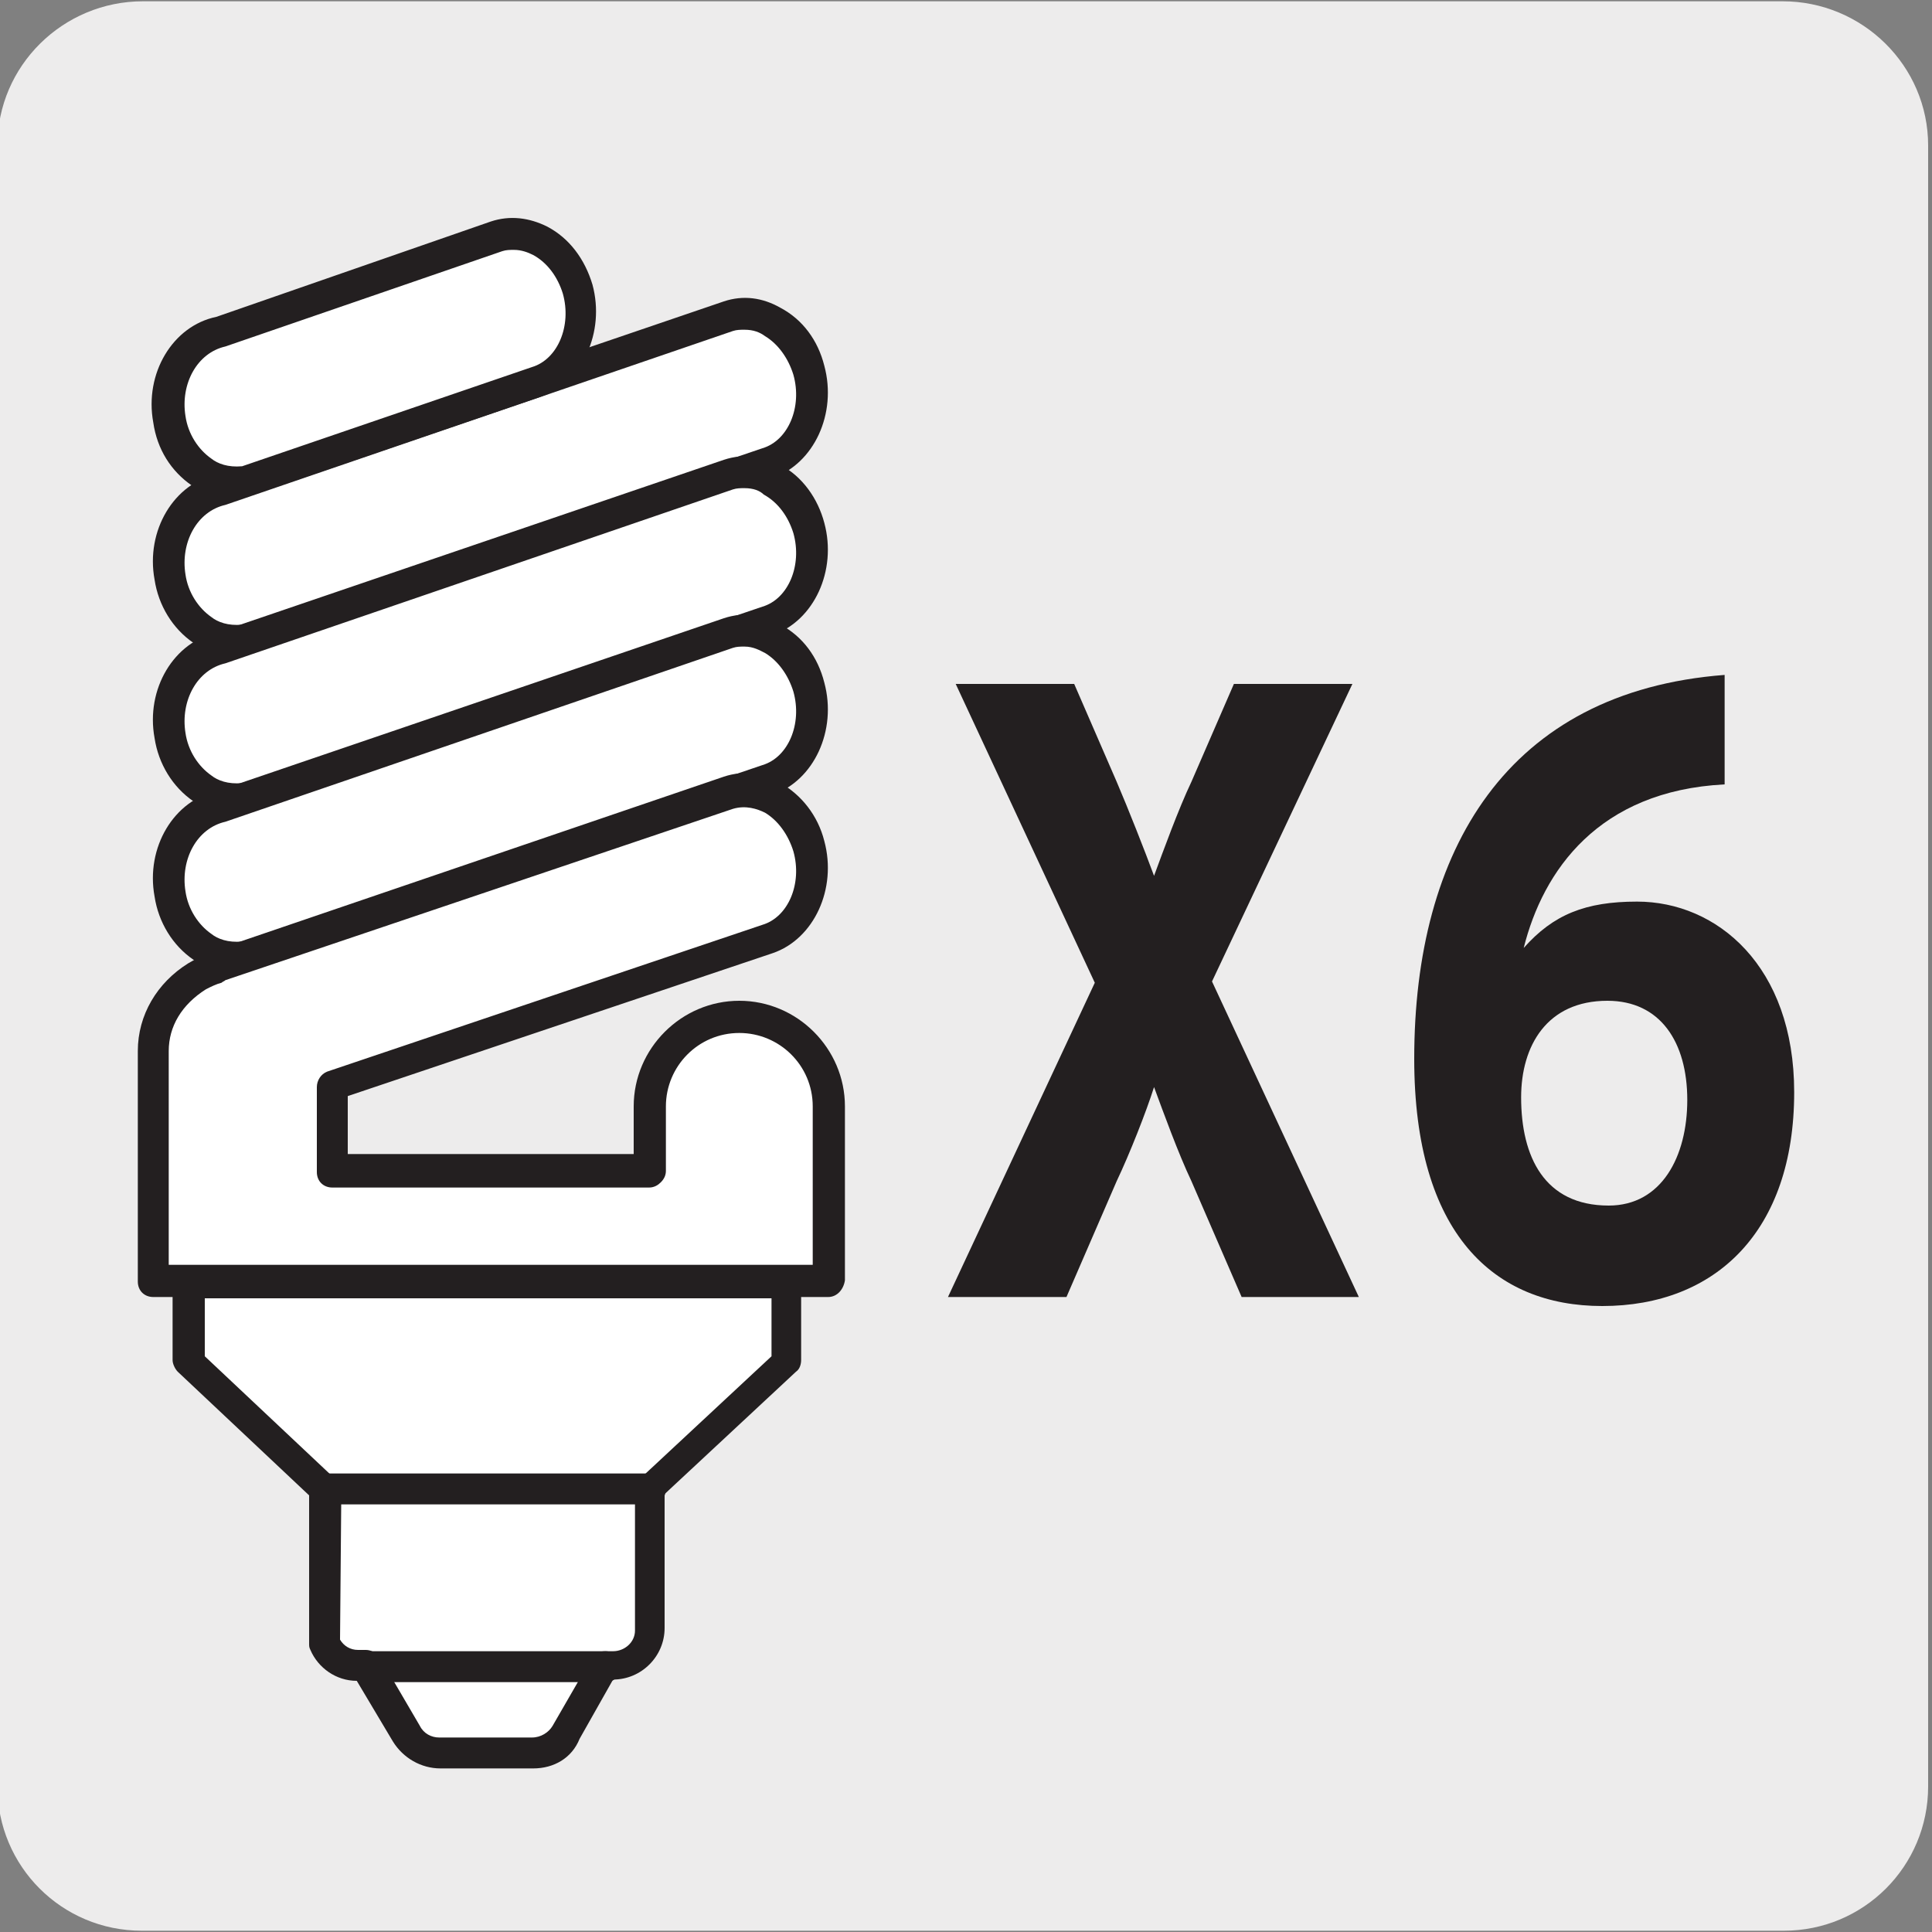
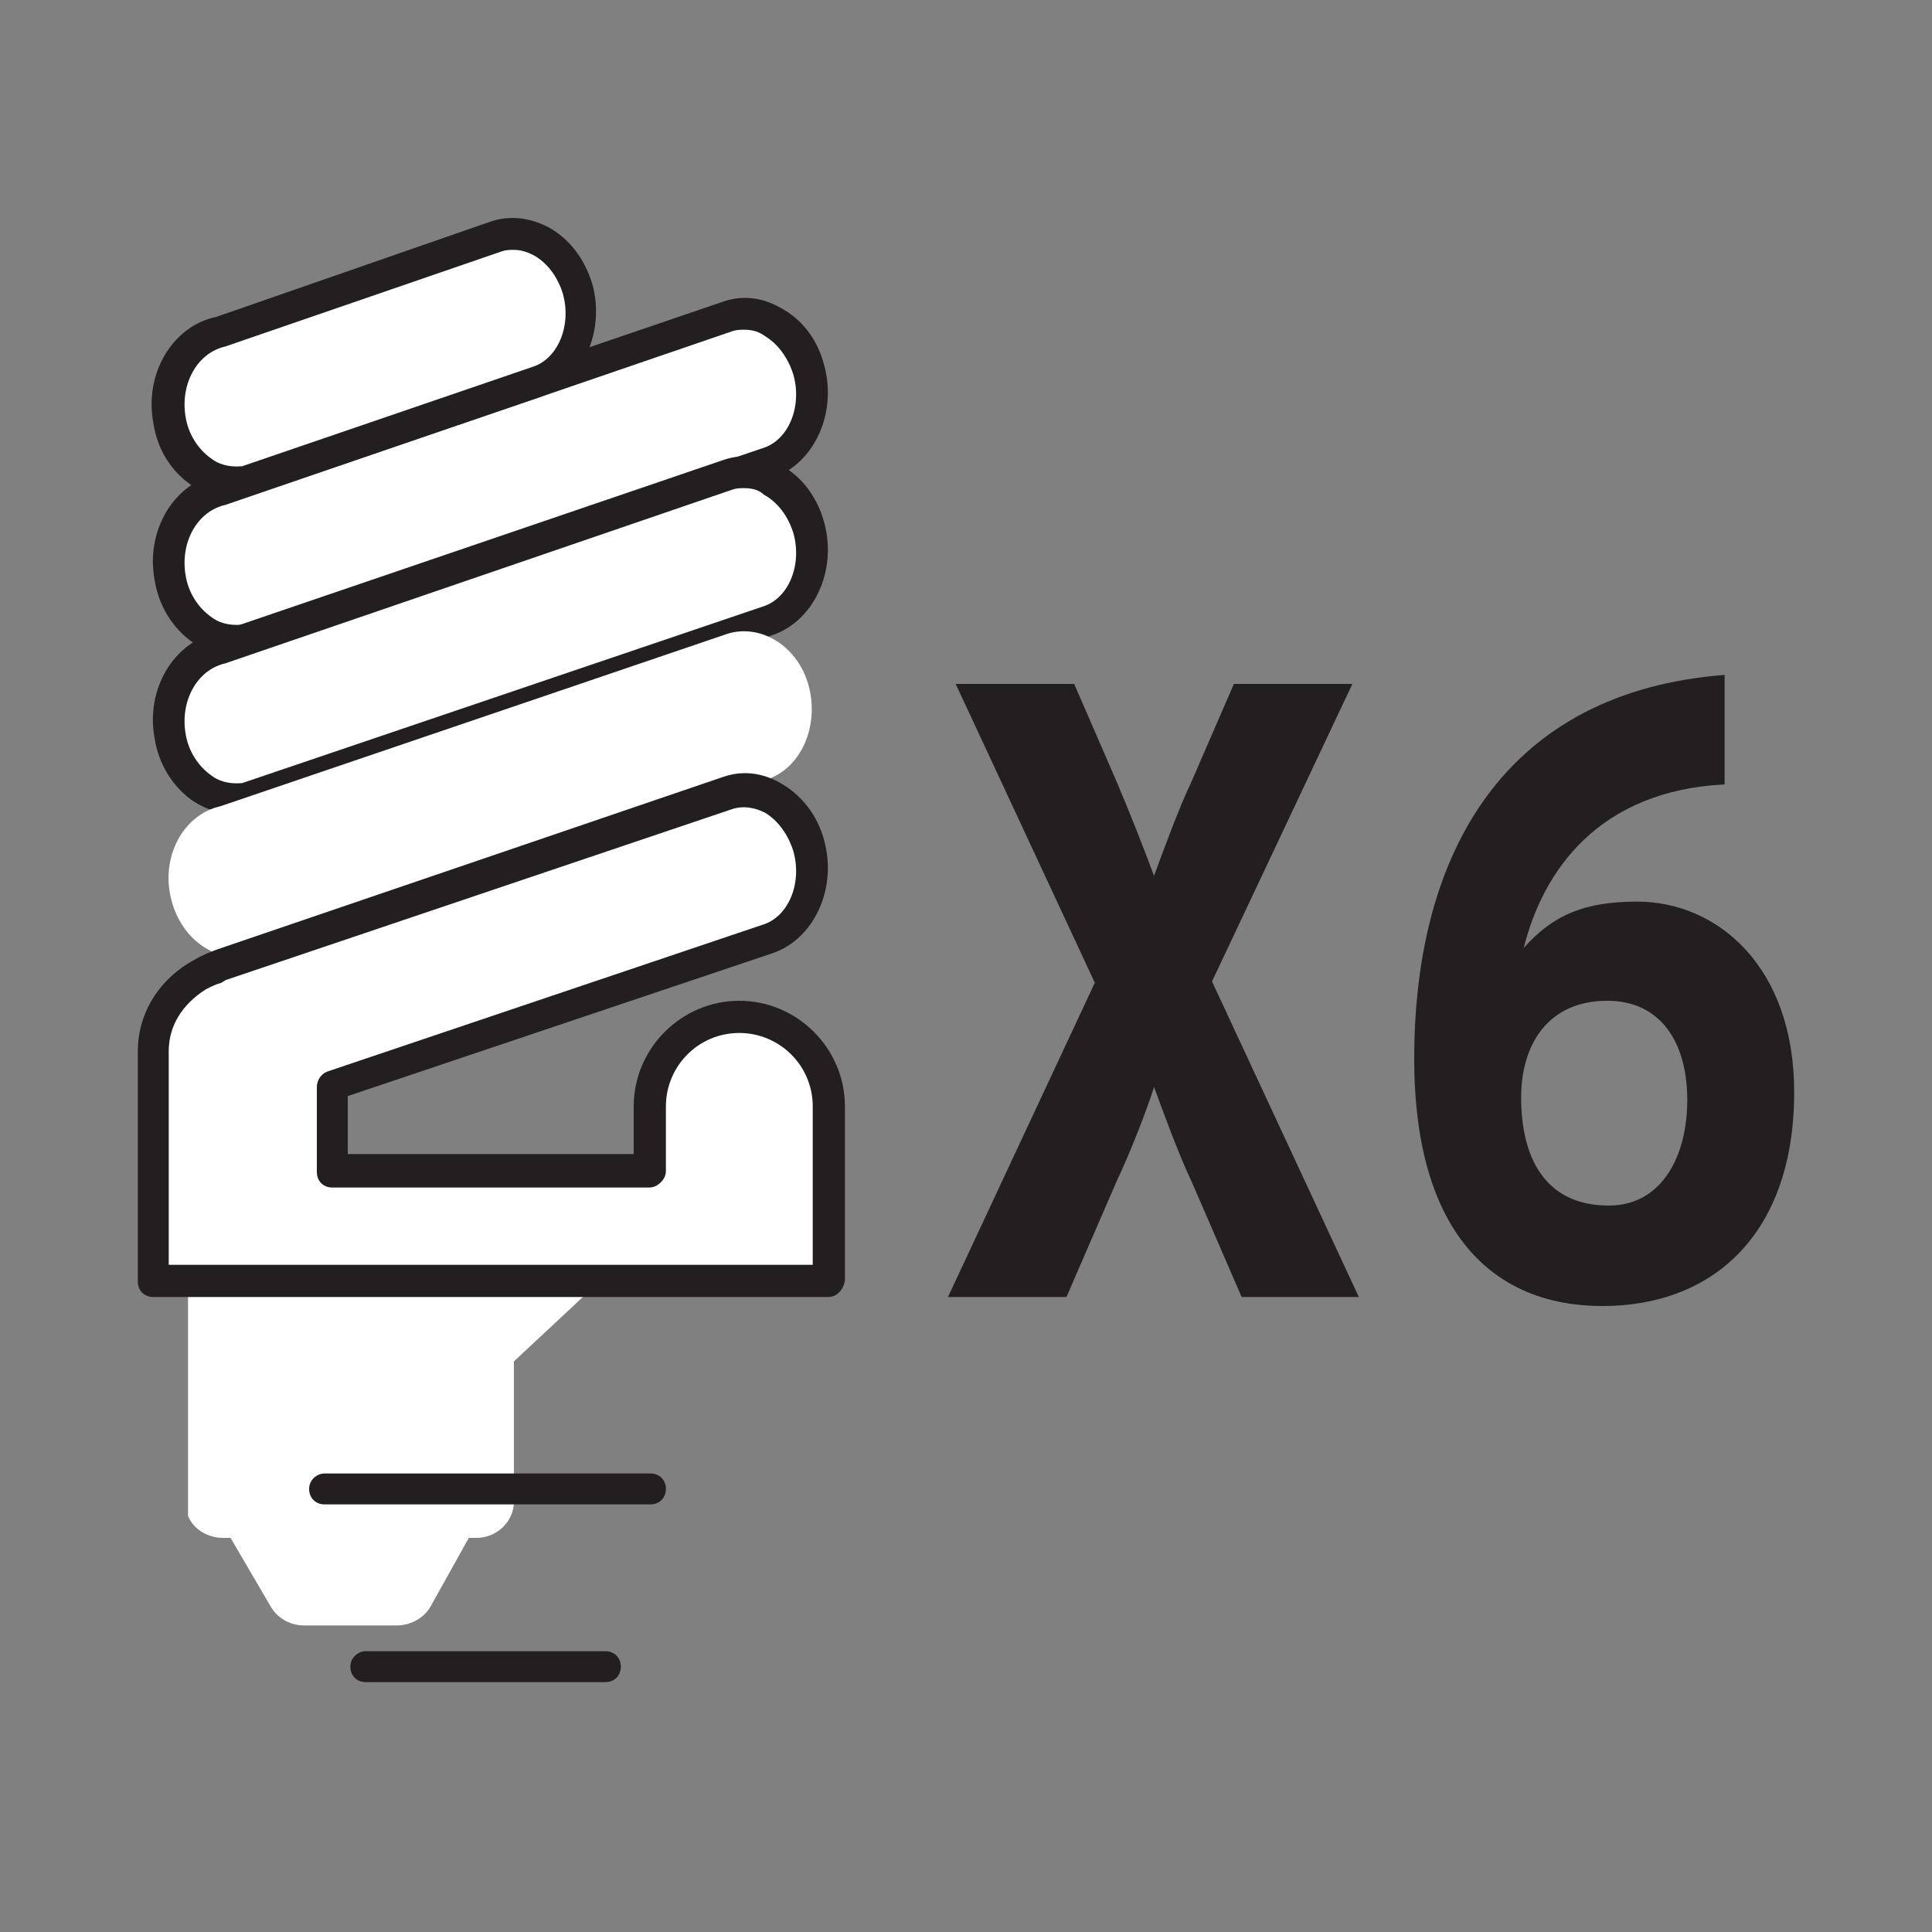
<svg xmlns="http://www.w3.org/2000/svg" version="1.1" id="Capa_1" x="0px" y="0px" viewBox="0 0 150 150" style="enable-background:new 0 0 150 150;" xml:space="preserve">
  <rect x="0" y="0" width="150" height="150" fill="#808080" stroke="none" />
  <style type="text/css">
	.st0{fill:#EDECEC;}
	.st1{fill:#231F20;}
	.st2{fill:#FFFFFF;}
</style>
  <g id="Capa_2_00000064328203433461420190000009039113225997823396_">
-     <path class="st0" d="M11.1,0.1h127.3c6.2,0,11.3,5,11.3,11.2l0,0v127.4c0,6.2-5,11.2-11.2,11.2l0,0H11c-6.2,0-11.2-5-11.2-11.2l0,0   V11.3C-0.2,5.1,4.9,0.1,11.1,0.1z" />
-   </g>
+     </g>
  <g>
    <path class="st1" d="M96.4,100.7l-3.9-9c-1-2.1-2.2-5.4-2.9-7.3c-0.6,1.9-1.9,5.2-2.9,7.3l-3.9,9h-9.2L85,76.3L74.2,53.1h9.2   l3.3,7.6c0.9,2.1,2.2,5.4,2.9,7.3c0.7-1.9,1.9-5.2,2.9-7.3l3.3-7.6h9.2L94.1,76.2l11.4,24.5H96.4z" />
  </g>
  <g>
    <path class="st1" d="M124.4,101.4c-8.4,0-14.6-5.6-14.6-19.2c0-16.2,7.2-28.5,24.1-29.8v8.5c-9.8,0.5-14.1,6.7-15.6,12.7   c2.3-2.6,4.8-3.6,8.8-3.6c6.2,0,12.2,5,12.2,14.8C139.3,95.6,133.2,101.4,124.4,101.4z M124.8,77.7c-4.7,0-6.7,3.5-6.7,7.5   c0,4.6,1.8,8.4,6.8,8.4c4.1,0,6.1-3.8,6.1-8.2C131,80.9,128.9,77.7,124.8,77.7z" />
  </g>
  <g>
-     <path class="st2" d="M61,99.5H14.6v6.2l10.5,9.9l0,12c0.4,1,1.5,1.7,2.7,1.7h0.6l3.1,5.3c0.5,0.9,1.5,1.5,2.6,1.5h7.2   c1.1,0,2.2-0.6,2.7-1.6l2.9-5.2h0.6c1.6,0,2.9-1.3,2.9-2.8v-10.9l10.6-9.9V99.5z" />
+     <path class="st2" d="M61,99.5H14.6v6.2l0,12c0.4,1,1.5,1.7,2.7,1.7h0.6l3.1,5.3c0.5,0.9,1.5,1.5,2.6,1.5h7.2   c1.1,0,2.2-0.6,2.7-1.6l2.9-5.2h0.6c1.6,0,2.9-1.3,2.9-2.8v-10.9l10.6-9.9V99.5z" />
  </g>
  <g>
-     <path class="st1" d="M41.4,137.3h-7.2c-1.5,0-2.9-0.8-3.7-2.1l-2.8-4.7c-1.6,0-3-1-3.6-2.4c-0.1-0.2-0.1-0.3-0.1-0.5l0-11.5   l-10.2-9.6c-0.2-0.2-0.4-0.6-0.4-0.9v-6.2c0-0.7,0.6-1.2,1.2-1.2H61c0.7,0,1.2,0.5,1.2,1.2v6.2c0,0.3-0.1,0.7-0.4,0.9l-10.2,9.5   v10.4c0,2.2-1.8,4-4,4l-2.6,4.6C44.4,136.5,43,137.3,41.4,137.3z M26.4,127.3c0.3,0.5,0.8,0.8,1.4,0.8h0.6c0.4,0,0.8,0.2,1.1,0.6   l3.1,5.3c0.3,0.6,0.9,0.9,1.5,0.9h7.2c0.7,0,1.3-0.4,1.6-0.9l3-5.2c0.2-0.4,0.6-0.6,1.1-0.6h0.6c0.9,0,1.7-0.7,1.7-1.6v-10.9   c0-0.3,0.1-0.7,0.4-0.9l10.2-9.5v-4.5h-44v4.5l10.2,9.6c0.2,0.2,0.4,0.6,0.4,0.9L26.4,127.3z" />
-   </g>
+     </g>
  <g>
    <path class="st2" d="M19.1,49.6c-2.7,0.5-5.3-1.6-5.9-4.8c-0.6-3.2,1.2-6.2,3.9-6.8l39.4-13.4c2.6-0.8,5.5,1,6.3,4.1   c0.8,3.1-0.6,6.3-3.2,7.2L19.1,49.6z" />
  </g>
  <g>
    <path class="st1" d="M18.2,50.9c-1.1,0-2.3-0.4-3.2-1c-1.6-1.1-2.7-2.9-3-4.9c-0.7-3.8,1.5-7.5,4.9-8.2l39.3-13.4   c1.5-0.5,3-0.3,4.4,0.5c1.7,0.9,2.9,2.5,3.4,4.5c1,3.7-0.8,7.6-4,8.7L19.5,50.8c-0.1,0-0.1,0-0.2,0C19,50.9,18.6,50.9,18.2,50.9z    M19.1,49.6L19.1,49.6L19.1,49.6z M57.8,25.6c-0.3,0-0.6,0-0.9,0.1L17.5,39.2c-2.2,0.5-3.5,2.9-3.1,5.4c0.2,1.4,1,2.6,2,3.3   c0.5,0.4,1.3,0.7,2.4,0.6l40.4-13.7c2-0.6,3.1-3.2,2.4-5.7c-0.4-1.3-1.2-2.4-2.2-3C59,25.8,58.5,25.6,57.8,25.6z" />
  </g>
  <g>
    <path class="st2" d="M19.1,37.4c-2.7,0.5-5.3-1.6-5.9-4.8s1.2-6.2,3.9-6.8l21.5-7.4c2.6-0.8,5.5,1,6.3,4.1c0.8,3.1-0.6,6.3-3.2,7.2   L19.1,37.4z" />
  </g>
  <g>
    <path class="st1" d="M18.2,38.7c-1.1,0-2.3-0.4-3.3-1c-1.6-1.1-2.7-2.8-3-4.9c-0.7-3.8,1.5-7.5,4.9-8.2l21.3-7.4   c1.5-0.5,3-0.3,4.4,0.4c1.7,0.9,2.9,2.5,3.5,4.5c1,3.7-0.8,7.6-4,8.7l-22.6,7.7c-0.1,0-0.1,0-0.2,0C19,38.7,18.6,38.7,18.2,38.7z    M19.1,37.4L19.1,37.4L19.1,37.4z M39.9,19.4c-0.3,0-0.6,0-0.9,0.1l-21.5,7.4c-2.2,0.5-3.5,2.9-3.1,5.4c0.2,1.4,1,2.6,2,3.3   c0.5,0.4,1.3,0.7,2.4,0.6l22.5-7.7c2-0.6,3.1-3.2,2.4-5.7c-0.4-1.3-1.2-2.4-2.3-3C41,19.6,40.5,19.4,39.9,19.4z" />
  </g>
  <g>
    <path class="st2" d="M19.1,61.9c-2.7,0.5-5.3-1.6-5.9-4.8s1.2-6.2,3.9-6.8l39.4-13.4c2.6-0.8,5.5,1,6.3,4.1   c0.8,3.1-0.6,6.3-3.2,7.2L19.1,61.9z" />
  </g>
  <g>
    <path class="st1" d="M18.2,63.2c-1.1,0-2.3-0.4-3.2-1c-1.6-1.1-2.7-2.9-3-4.9c-0.7-3.8,1.5-7.5,4.9-8.2l39.3-13.4   c1.5-0.5,3-0.3,4.4,0.4c1.7,0.9,2.9,2.6,3.4,4.5c1,3.7-0.8,7.6-4,8.7L19.5,63.1c-0.1,0-0.1,0-0.2,0C19,63.2,18.6,63.2,18.2,63.2z    M19.1,61.9L19.1,61.9L19.1,61.9z M57.8,37.9c-0.3,0-0.6,0-0.9,0.1L17.5,51.5c-2.2,0.5-3.5,2.9-3.1,5.4c0.2,1.4,1,2.6,2,3.3   c0.5,0.4,1.3,0.7,2.4,0.6l40.4-13.7c2-0.6,3.1-3.2,2.4-5.7c-0.4-1.3-1.2-2.4-2.3-3C59,38.1,58.5,37.9,57.8,37.9z" />
  </g>
  <g>
    <path class="st2" d="M19.1,74.2c-2.7,0.5-5.3-1.6-5.9-4.8s1.2-6.2,3.9-6.8l39.4-13.4c2.6-0.8,5.5,1,6.3,4.1   c0.8,3.1-0.6,6.3-3.2,7.2L19.1,74.2z" />
  </g>
  <g>
-     <path class="st1" d="M18.2,75.5c-1.1,0-2.3-0.4-3.2-1c-1.6-1.1-2.7-2.9-3-4.9c-0.7-3.8,1.5-7.5,4.9-8.2l39.3-13.4   c1.5-0.5,3-0.3,4.4,0.5c1.7,0.9,2.9,2.5,3.4,4.5c1,3.7-0.8,7.6-4,8.7L19.5,75.4c-0.1,0-0.1,0-0.2,0C19,75.5,18.6,75.5,18.2,75.5z    M19.1,74.2L19.1,74.2L19.1,74.2z M57.8,50.2c-0.3,0-0.6,0-0.9,0.1L17.5,63.8c-2.2,0.5-3.5,2.9-3.1,5.4c0.2,1.4,1,2.6,2,3.3   c0.5,0.4,1.3,0.7,2.4,0.6l40.4-13.7c2-0.6,3.1-3.2,2.4-5.7c-0.4-1.3-1.2-2.4-2.2-3C59,50.5,58.5,50.2,57.8,50.2z" />
-   </g>
+     </g>
  <g>
    <path class="st2" d="M57.3,79c-3.8,0-7,3.1-7,7v5l-24.6,0v-6.6l33.8-11.4c2.6-0.8,4.1-4,3.2-7.2c-0.8-3.1-3.7-5-6.3-4.1L17.1,74.9   c-0.1,0-0.2,0.1-0.3,0.2c-0.5,0.2-0.9,0.4-1.4,0.6c0,0-0.1,0.1-0.1,0.1c-2,1.2-3.4,3.3-3.4,5.8v17.8h52.4V85.9   C64.3,82.1,61.2,79,57.3,79" />
  </g>
  <g>
    <path class="st1" d="M64.3,100.7H11.9c-0.7,0-1.2-0.5-1.2-1.2V81.6c0-2.8,1.5-5.3,3.9-6.8c0.7-0.4,1.2-0.7,1.8-0.9   c0,0,0.2-0.1,0.5-0.2l39.3-13.4c1.5-0.5,3-0.3,4.4,0.5c1.6,0.9,2.9,2.5,3.4,4.5c1,3.7-0.8,7.6-4,8.7L27,85.1v4.5l22.2,0v-3.7   c0-4.5,3.7-8.2,8.2-8.2s8.2,3.7,8.2,8.2v13.5C65.5,100.1,65,100.7,64.3,100.7z M13.1,98.2h50V85.9c0-3.2-2.6-5.7-5.7-5.7   c-3.2,0-5.7,2.6-5.7,5.7v5c0,0.3-0.1,0.6-0.4,0.9c-0.2,0.2-0.5,0.4-0.9,0.4l0,0l-24.6,0c-0.7,0-1.2-0.5-1.2-1.2v-6.6   c0-0.5,0.3-1,0.8-1.2l33.8-11.4c2-0.6,3.1-3.2,2.4-5.7c-0.4-1.3-1.2-2.4-2.2-3c-0.6-0.3-1.5-0.6-2.5-0.3L17.5,76.1   c-0.1,0.1-0.2,0.1-0.3,0.2c-0.4,0.1-0.8,0.3-1.2,0.5c-1.9,1.2-2.9,2.9-2.9,4.8V98.2z" />
  </g>
  <g>
    <path class="st1" d="M47,130.6H28.4c-0.7,0-1.2-0.5-1.2-1.2s0.6-1.2,1.2-1.2H47c0.7,0,1.2,0.5,1.2,1.2S47.7,130.6,47,130.6z" />
  </g>
  <g>
    <path class="st1" d="M50.5,116.8H25.2c-0.7,0-1.2-0.5-1.2-1.2s0.6-1.2,1.2-1.2h25.3c0.7,0,1.2,0.5,1.2,1.2S51.2,116.8,50.5,116.8z" />
  </g>
</svg>